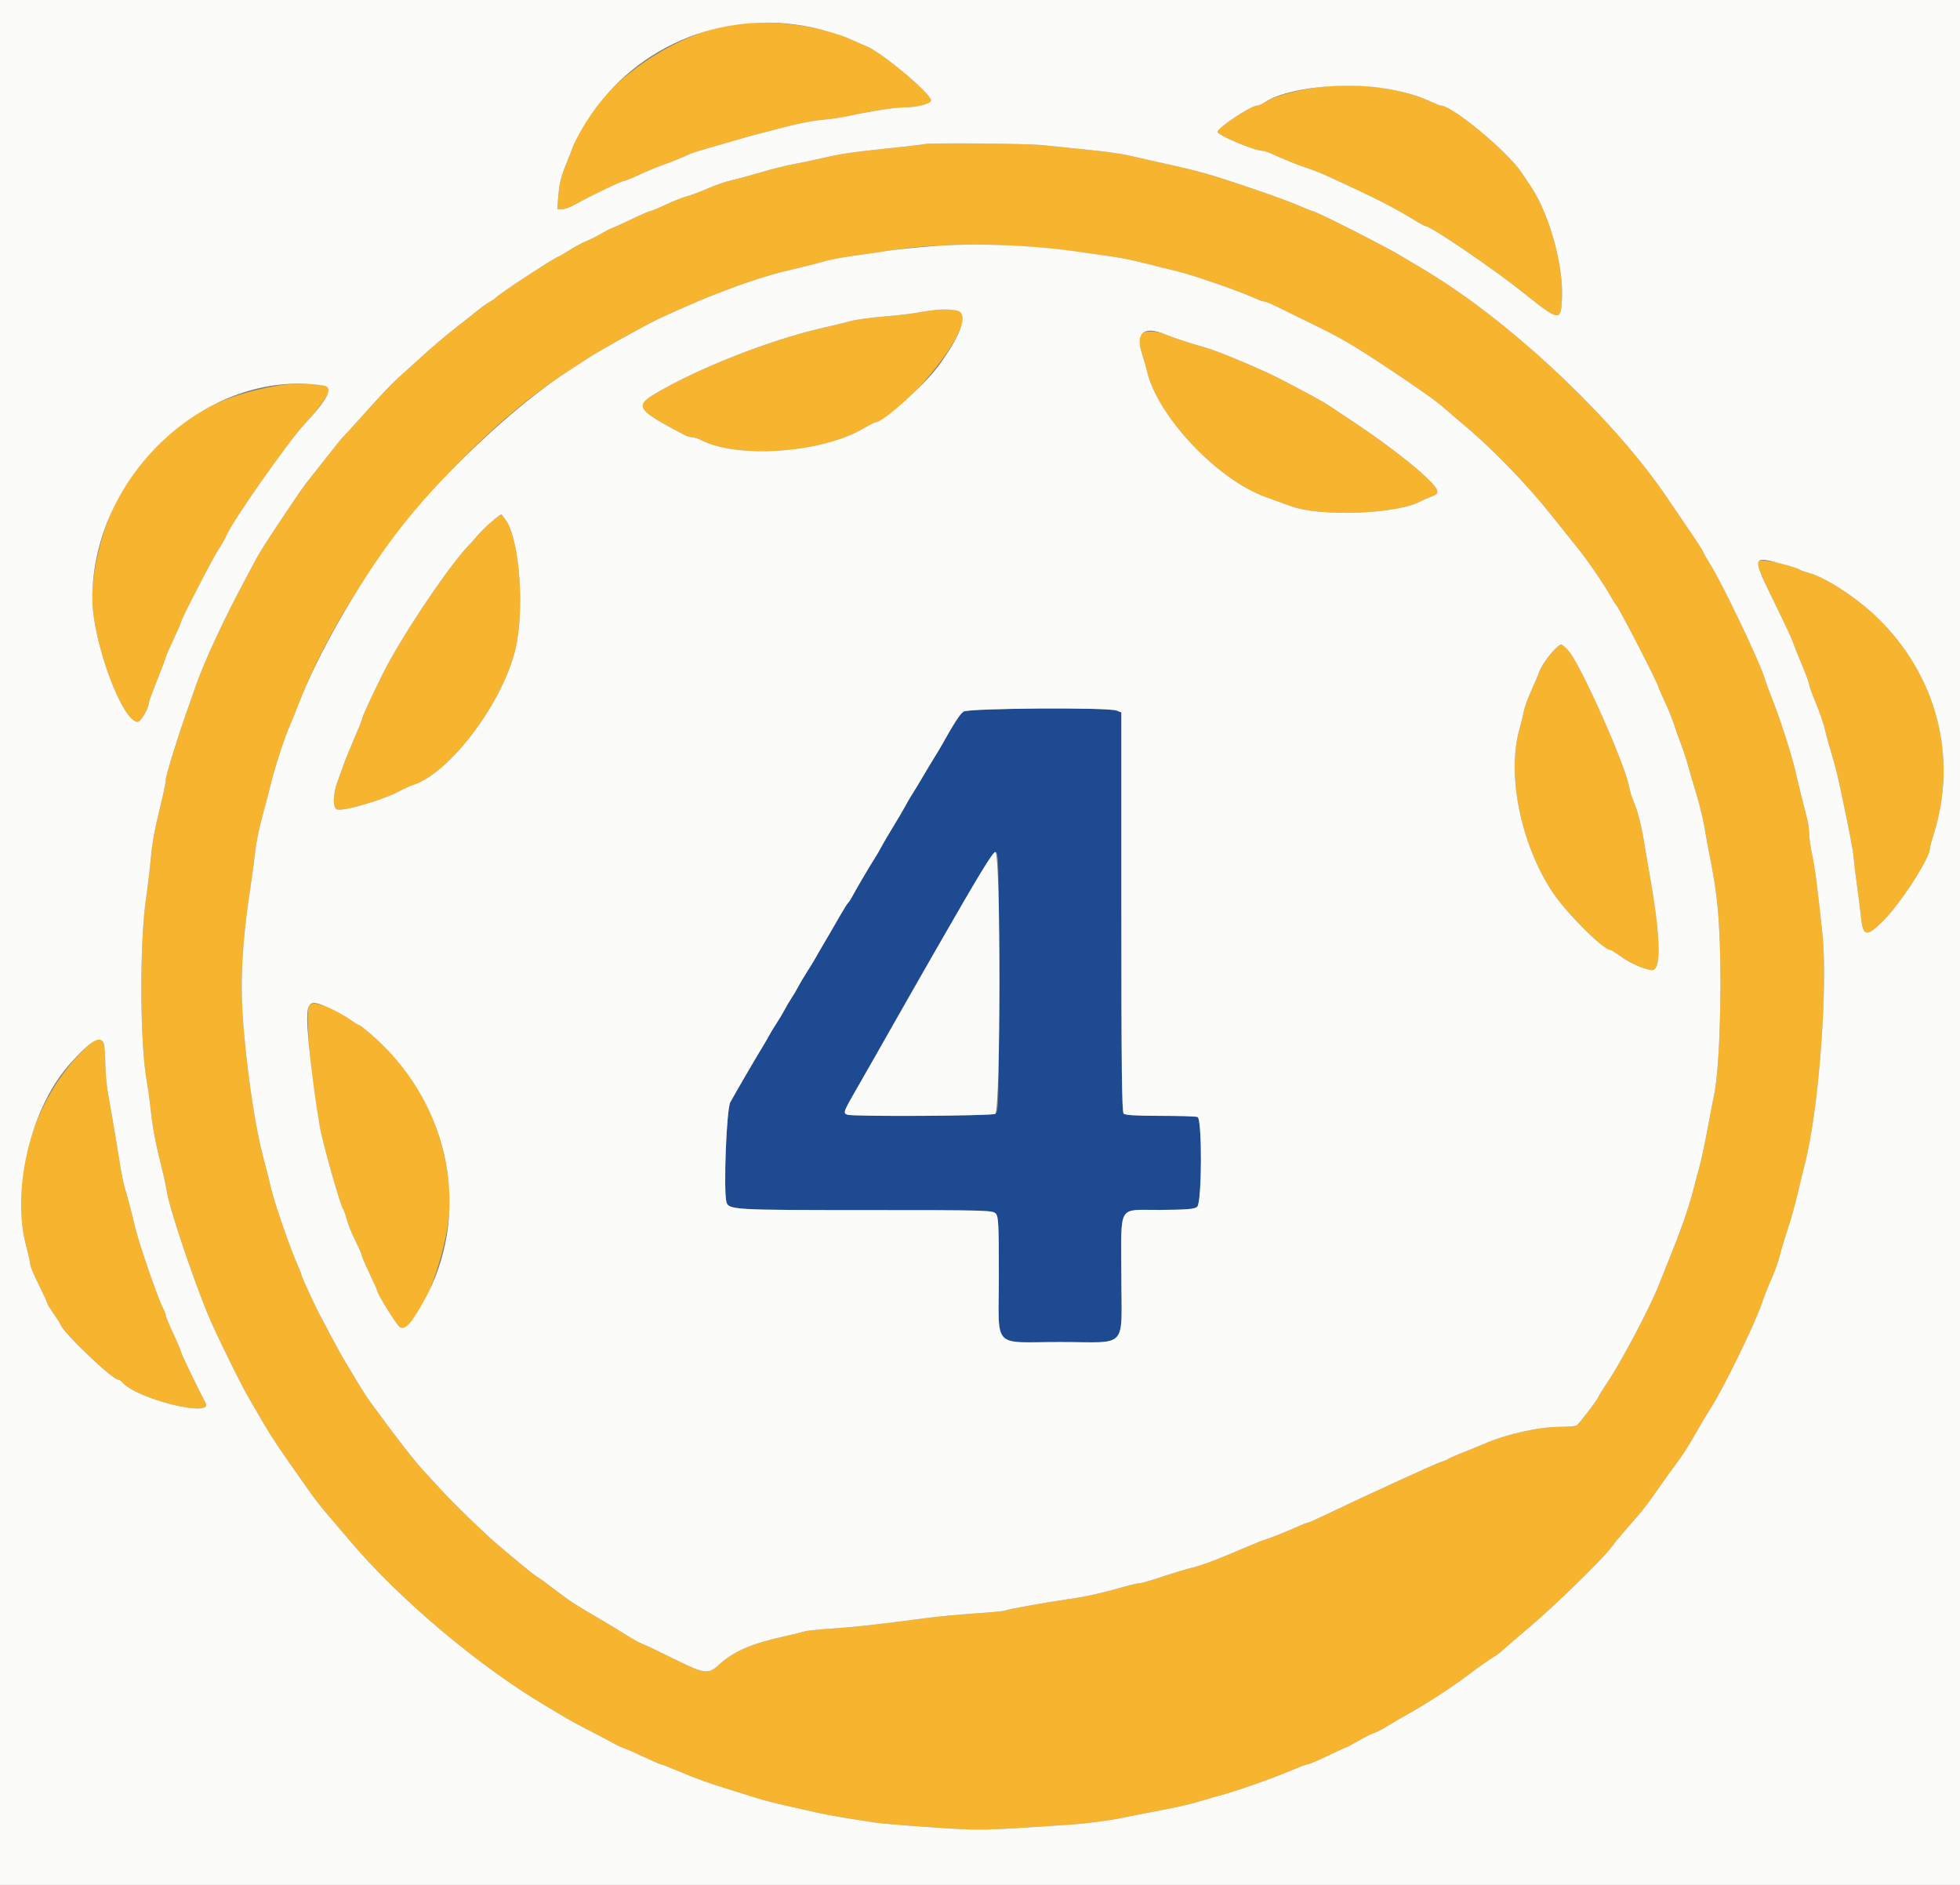
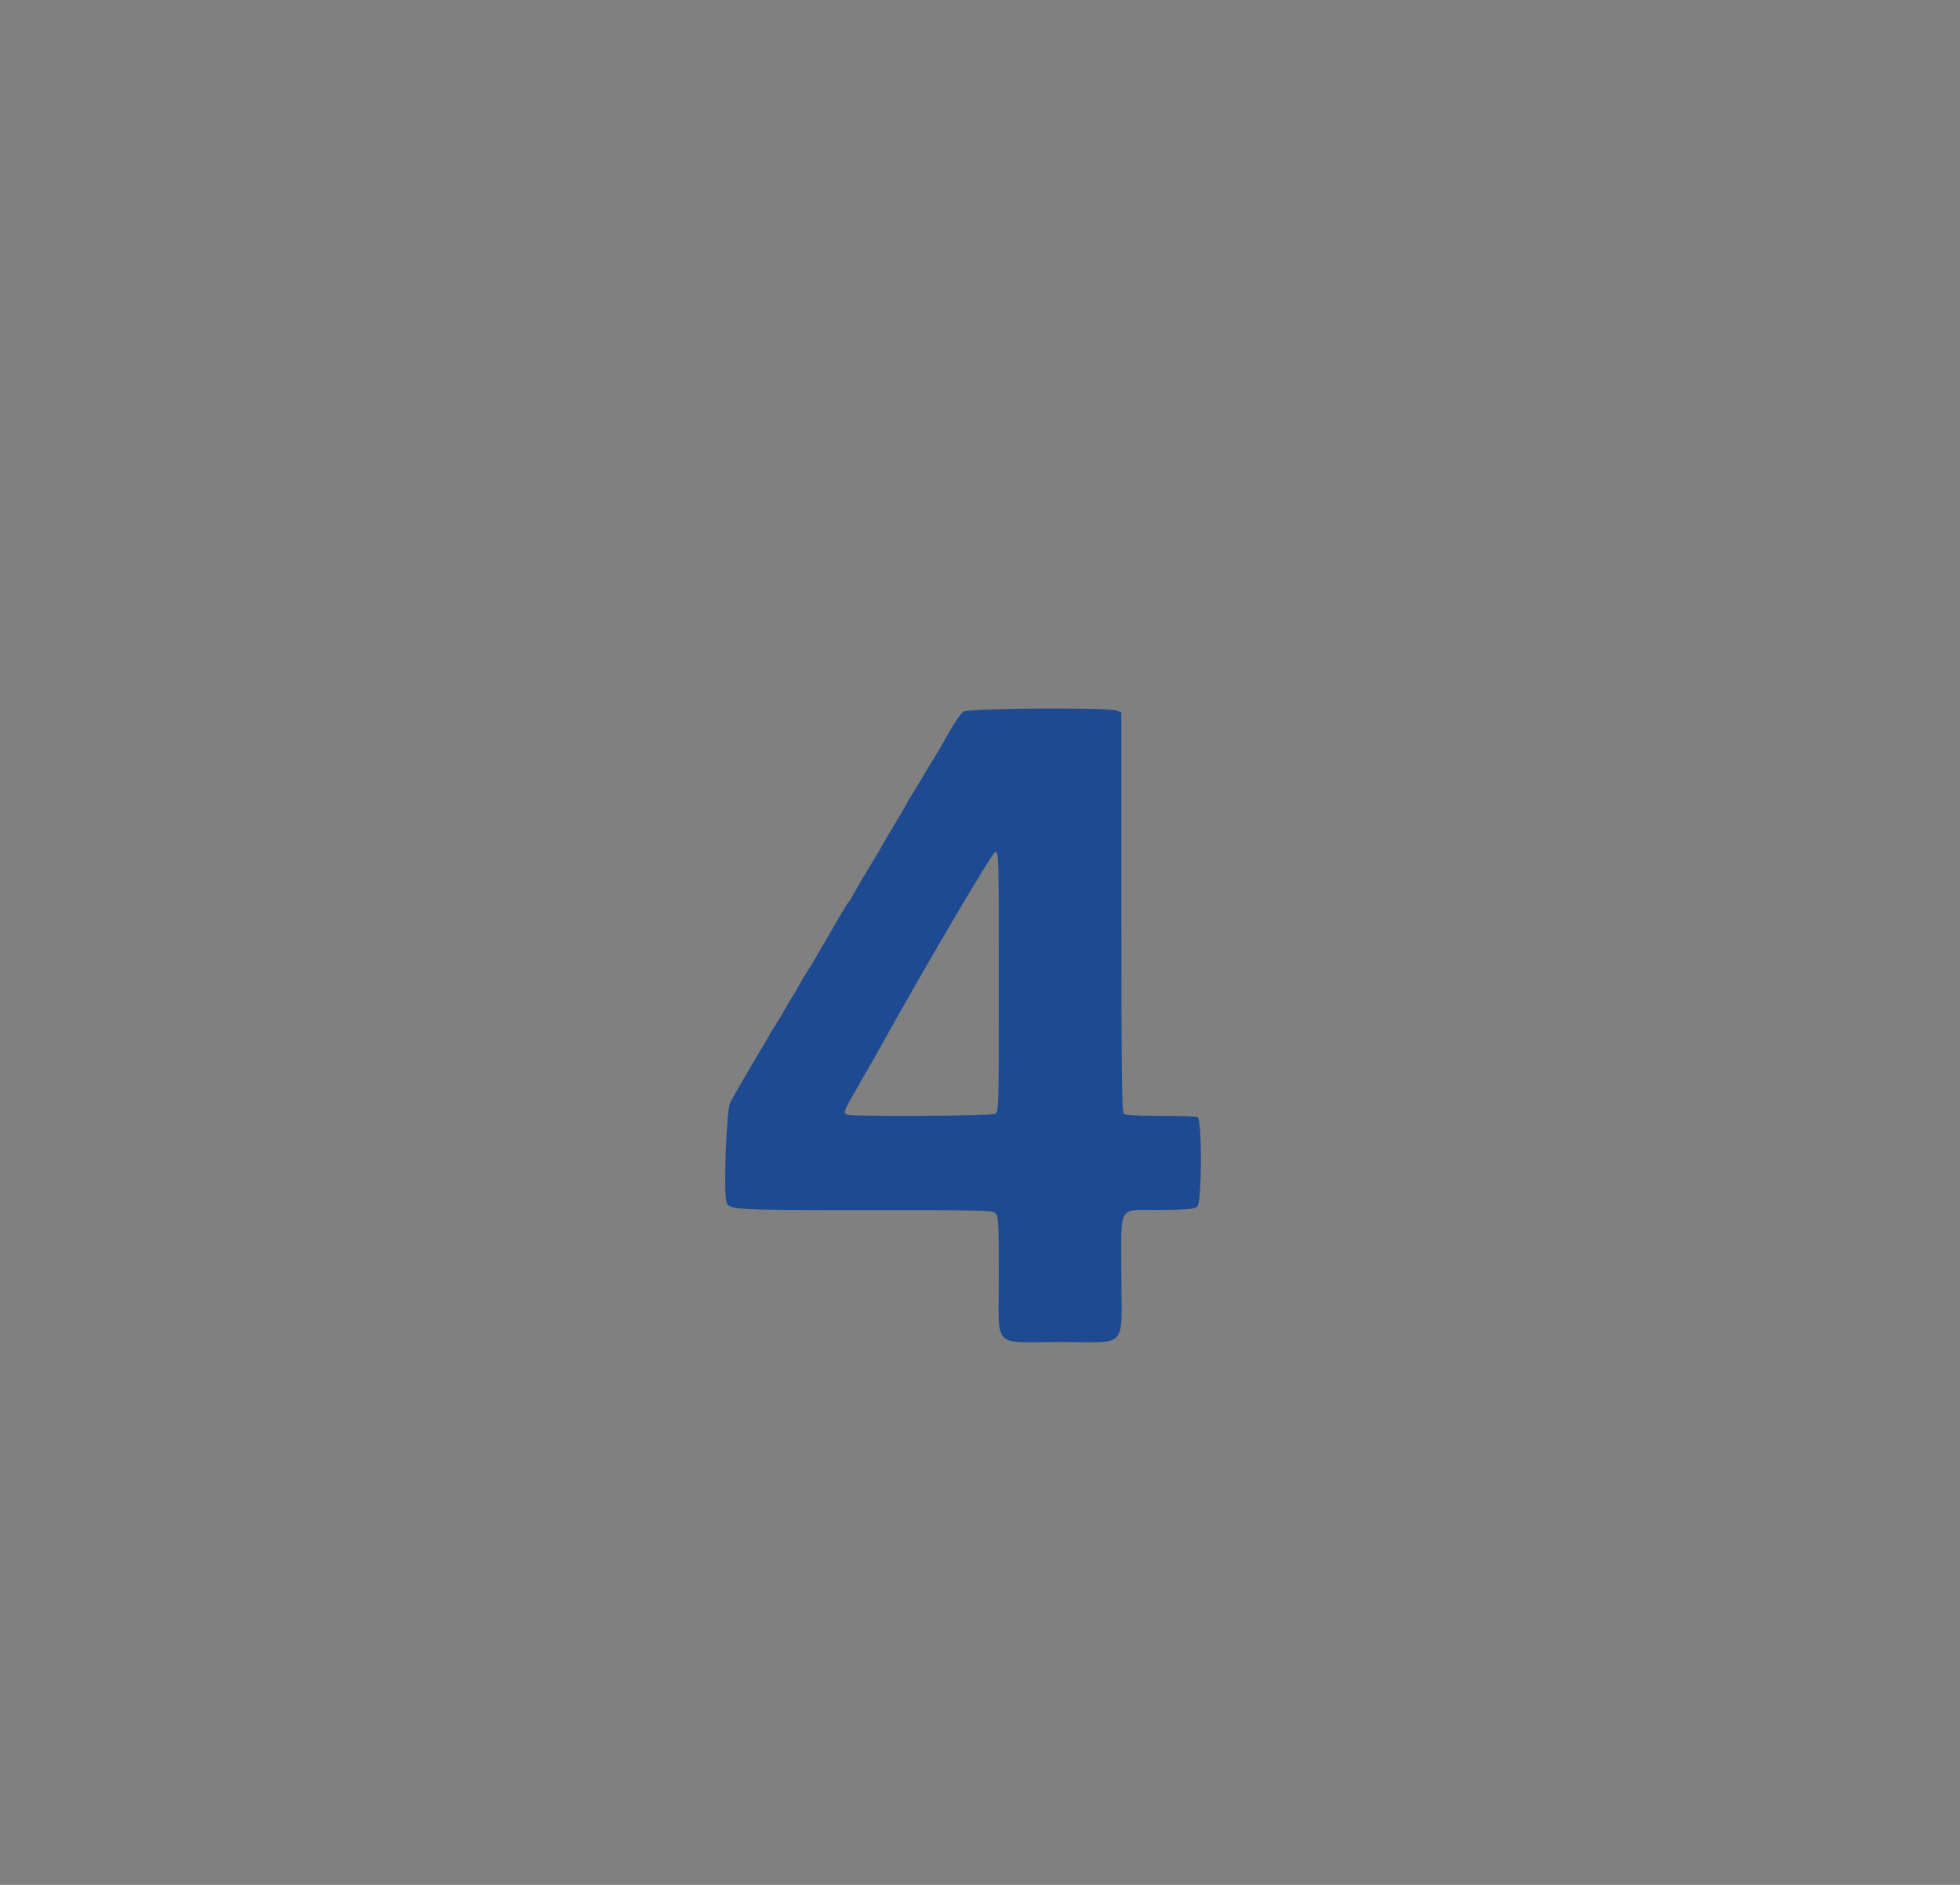
<svg xmlns="http://www.w3.org/2000/svg" id="svg" version="1.1" width="400" height="384.615" viewBox="0, 0, 400,384.615">
  <rect x="0" y="0" width="400" height="384.615" fill="#808080" stroke="none" />
  <g id="svgg">
-     <path id="path0" d="M150.577 4.874 C 136.731 6.591,120.430 18.727,116.914 29.935 C 116.737 30.500,116.052 32.255,115.393 33.836 C 114.561 35.829,114.123 37.626,113.963 39.701 L 113.732 42.692 114.734 42.692 C 115.285 42.692,116.565 42.208,117.579 41.617 C 119.989 40.211,126.837 36.923,127.356 36.923 C 127.578 36.923,128.913 36.384,130.322 35.726 C 131.732 35.067,133.750 34.219,134.808 33.840 C 136.933 33.080,139.394 32.089,140.577 31.517 C 141.000 31.312,142.212 30.903,143.269 30.608 C 144.327 30.312,146.923 29.558,149.038 28.932 C 151.154 28.306,153.663 27.599,154.615 27.360 C 155.567 27.122,158.250 26.427,160.577 25.816 C 162.904 25.205,166.106 24.596,167.692 24.463 C 169.279 24.330,171.702 23.978,173.077 23.682 C 177.747 22.675,182.561 21.923,184.341 21.923 C 187.110 21.923,190.000 21.192,190.000 20.491 C 190.000 19.070,179.630 10.418,176.665 9.365 C 176.278 9.227,174.750 8.558,173.269 7.877 C 167.768 5.347,157.605 4.002,150.577 4.874 M266.964 18.123 C 262.911 18.842,259.404 19.950,257.941 20.975 C 257.499 21.285,256.882 21.538,256.571 21.538 C 255.303 21.538,248.462 26.082,248.462 26.924 C 248.462 27.582,256.042 30.769,257.605 30.769 C 257.906 30.769,258.698 31.015,259.365 31.315 C 262.457 32.706,264.604 33.572,266.731 34.284 C 268.000 34.709,269.904 35.460,270.962 35.954 C 272.019 36.447,274.442 37.573,276.346 38.456 C 281.505 40.848,285.177 42.777,288.696 44.944 C 289.777 45.609,290.789 46.154,290.945 46.154 C 291.991 46.154,304.827 54.893,310.839 59.698 C 318.290 65.653,318.570 65.694,318.775 60.848 C 319.064 54.024,316.184 43.672,312.441 38.077 C 311.945 37.337,311.079 36.041,310.515 35.198 C 307.630 30.885,296.356 21.538,294.039 21.538 C 293.891 21.538,293.225 21.287,292.558 20.980 C 285.235 17.609,275.800 16.556,266.964 18.123 M188.654 29.412 C 188.442 29.478,185.500 29.823,182.115 30.178 C 173.847 31.045,171.574 31.380,167.500 32.331 C 165.596 32.775,163.000 33.318,161.731 33.536 C 160.462 33.755,157.692 34.450,155.577 35.081 C 153.462 35.713,150.674 36.468,149.382 36.760 C 148.090 37.052,145.880 37.808,144.471 38.440 C 143.062 39.072,141.177 39.781,140.281 40.016 C 139.386 40.251,137.392 41.035,135.851 41.760 C 134.309 42.484,132.884 43.077,132.684 43.077 C 132.484 43.077,130.698 43.856,128.715 44.808 C 126.732 45.760,125.006 46.538,124.879 46.538 C 124.753 46.538,123.820 47.023,122.805 47.615 C 121.791 48.207,120.356 48.931,119.615 49.223 C 118.875 49.516,117.357 50.329,116.243 51.031 C 115.128 51.733,114.158 52.308,114.088 52.308 C 113.537 52.308,101.647 60.092,101.154 60.775 C 101.048 60.922,100.510 61.284,99.959 61.579 C 99.407 61.874,98.282 62.672,97.459 63.353 C 96.635 64.034,94.514 65.715,92.746 67.089 C 90.977 68.463,87.948 71.038,86.015 72.811 C 84.082 74.585,81.835 76.614,81.022 77.320 C 80.209 78.027,77.443 80.952,74.875 83.821 C 72.308 86.691,70.091 89.125,69.949 89.231 C 69.807 89.337,68.474 90.981,66.986 92.885 C 65.498 94.788,63.822 96.905,63.263 97.589 C 62.103 99.005,61.580 99.757,56.775 106.923 C 54.861 109.779,52.837 112.981,52.279 114.038 C 51.720 115.096,50.523 117.346,49.619 119.038 C 45.556 126.638,41.644 135.093,40.009 139.808 C 39.642 140.865,38.818 143.202,38.178 145.000 C 36.283 150.322,33.846 158.213,33.846 159.027 C 33.846 159.443,33.514 161.173,33.107 162.872 C 31.386 170.068,31.108 171.545,30.753 175.385 C 30.547 177.606,30.133 181.067,29.833 183.077 C 28.445 192.362,28.542 213.353,30.007 220.962 C 30.210 222.019,30.553 224.529,30.768 226.538 C 31.160 230.201,31.816 233.626,33.091 238.654 C 33.466 240.135,33.877 242.074,34.004 242.964 C 34.460 246.162,38.893 259.507,42.283 267.885 C 43.765 271.548,49.304 282.857,50.949 285.577 C 51.588 286.635,52.372 287.969,52.690 288.542 C 54.344 291.520,56.217 294.454,58.898 298.269 C 60.533 300.596,62.532 303.441,63.339 304.590 C 64.147 305.740,65.500 307.482,66.346 308.462 C 67.192 309.442,69.561 312.222,71.610 314.641 C 81.518 326.335,97.716 339.980,111.184 347.978 C 112.879 348.984,114.907 350.193,115.690 350.664 C 116.474 351.134,118.500 352.224,120.192 353.085 C 121.885 353.946,124.018 355.068,124.933 355.578 C 125.847 356.088,126.972 356.624,127.433 356.770 C 127.893 356.916,129.687 357.703,131.419 358.518 C 133.151 359.333,134.688 360.000,134.835 360.000 C 134.981 360.000,136.679 360.663,138.608 361.473 C 142.378 363.056,144.229 363.719,149.038 365.212 C 150.731 365.737,153.154 366.496,154.423 366.898 C 155.692 367.300,158.375 367.994,160.385 368.441 C 162.394 368.888,165.194 369.519,166.606 369.843 C 168.960 370.384,172.645 371.016,178.654 371.911 C 179.923 372.100,185.244 372.542,190.478 372.893 C 200.368 373.557,200.139 373.562,218.724 372.305 C 221.724 372.102,226.397 371.481,229.109 370.925 C 231.820 370.369,235.769 369.595,237.885 369.205 C 240.000 368.814,242.942 368.129,244.423 367.681 C 245.904 367.233,247.808 366.686,248.654 366.464 C 252.136 365.551,259.754 362.883,263.729 361.183 C 265.251 360.532,266.694 360.000,266.936 360.000 C 267.178 360.000,268.999 359.221,270.982 358.269 C 272.965 357.317,274.672 356.538,274.773 356.538 C 274.875 356.538,275.963 355.954,277.191 355.240 C 278.419 354.526,279.846 353.812,280.364 353.652 C 280.881 353.493,282.179 352.823,283.248 352.164 C 284.317 351.505,285.667 350.705,286.248 350.387 C 290.442 348.085,295.979 344.534,299.477 341.900 C 301.749 340.190,304.051 338.554,304.593 338.266 C 305.134 337.978,306.010 337.341,306.538 336.849 C 307.067 336.358,309.663 334.123,312.308 331.882 C 317.395 327.572,327.116 318.085,328.804 315.783 C 329.356 315.030,330.327 313.822,330.962 313.099 C 334.923 308.584,335.729 307.605,337.115 305.624 C 339.280 302.532,341.302 299.712,342.803 297.692 C 343.511 296.740,344.921 294.490,345.938 292.692 C 346.954 290.894,348.346 288.558,349.031 287.500 C 351.678 283.410,358.148 270.171,359.557 265.962 C 359.982 264.692,360.861 262.468,361.512 261.019 C 362.162 259.570,362.935 257.407,363.229 256.211 C 363.523 255.016,364.281 252.481,364.912 250.577 C 365.544 248.673,366.437 245.471,366.897 243.462 C 367.357 241.452,367.985 238.856,368.294 237.692 C 371.117 227.044,373.078 201.598,371.924 190.577 C 370.995 181.694,370.374 176.900,369.832 174.423 C 369.509 172.942,369.237 171.038,369.228 170.192 C 369.220 169.346,369.034 167.962,368.816 167.115 C 367.947 163.744,366.851 159.304,366.347 157.115 C 365.623 153.970,363.255 146.586,361.846 143.077 C 361.209 141.490,360.387 139.240,360.020 138.077 C 358.924 134.604,351.409 118.924,349.052 115.192 C 348.384 114.135,347.737 113.000,347.613 112.671 C 347.490 112.342,346.391 110.611,345.171 108.825 C 343.951 107.038,341.686 103.707,340.138 101.422 C 329.991 86.446,310.816 68.005,294.231 57.274 C 291.939 55.792,291.357 55.438,285.577 52.011 C 282.132 49.969,268.487 43.077,267.889 43.077 C 267.758 43.077,266.924 42.756,266.037 42.363 C 263.756 41.355,260.872 40.280,255.769 38.538 C 246.990 35.540,244.827 34.932,236.346 33.076 C 234.231 32.612,231.462 31.986,230.192 31.684 C 228.923 31.382,225.288 30.881,222.115 30.571 C 218.942 30.261,214.788 29.835,212.885 29.626 C 209.803 29.286,189.625 29.108,188.654 29.412 M213.077 50.606 C 216.144 50.904,219.779 51.318,221.154 51.527 C 222.529 51.735,225.004 52.083,226.654 52.300 C 228.305 52.516,231.420 53.147,233.577 53.702 C 235.735 54.257,238.452 54.930,239.615 55.197 C 243.198 56.022,252.715 59.302,256.404 60.986 C 257.071 61.290,257.824 61.538,258.079 61.538 C 258.333 61.538,259.692 62.116,261.098 62.821 C 262.504 63.526,265.385 64.941,267.500 65.965 C 273.690 68.961,276.062 70.348,283.846 75.520 C 289.661 79.384,293.213 81.913,294.728 83.270 C 295.407 83.877,297.449 85.621,299.266 87.145 C 304.463 91.503,311.631 98.900,316.172 104.590 C 318.461 107.460,320.964 110.587,321.732 111.538 C 324.200 114.594,327.371 119.245,329.053 122.275 C 329.273 122.671,329.639 123.230,329.867 123.517 C 330.716 124.587,338.462 139.654,338.462 140.235 C 338.462 140.337,339.052 141.681,339.774 143.223 C 340.496 144.765,341.349 146.877,341.671 147.917 C 341.992 148.957,342.628 150.760,343.083 151.923 C 343.539 153.087,344.168 154.990,344.481 156.154 C 344.794 157.317,345.572 159.976,346.209 162.062 C 346.846 164.149,347.601 167.264,347.887 168.985 C 348.173 170.707,348.582 172.981,348.795 174.038 C 349.999 179.999,350.477 183.457,350.787 188.462 C 351.481 199.646,350.999 217.660,349.859 223.186 C 349.544 224.713,348.905 228.038,348.439 230.577 C 347.974 233.115,347.290 236.317,346.920 237.692 C 346.551 239.067,345.861 241.663,345.389 243.462 C 344.502 246.831,342.814 251.601,340.489 257.308 C 339.756 259.106,338.852 261.356,338.480 262.308 C 336.792 266.629,331.101 277.458,328.330 281.623 C 327.133 283.422,326.154 284.995,326.154 285.119 C 326.154 285.449,322.281 290.528,321.776 290.859 C 321.540 291.015,320.052 291.145,318.470 291.148 C 314.016 291.157,307.541 292.599,302.885 294.618 C 302.038 294.985,300.135 295.760,298.654 296.340 C 297.173 296.920,295.788 297.527,295.577 297.689 C 295.365 297.850,294.760 298.105,294.231 298.255 C 293.165 298.556,279.354 304.876,270.341 309.185 C 268.519 310.056,266.901 310.769,266.745 310.769 C 266.590 310.769,265.917 311.014,265.250 311.313 C 262.550 312.523,259.368 313.811,258.462 314.061 C 257.933 314.206,256.202 314.886,254.615 315.571 C 248.732 318.111,245.520 319.337,243.394 319.855 C 242.194 320.147,239.402 320.992,237.192 321.732 C 234.981 322.472,232.874 323.077,232.511 323.077 C 232.148 323.077,230.698 323.407,229.290 323.810 C 224.715 325.121,221.416 325.848,217.692 326.365 C 213.449 326.955,205.385 328.416,204.976 328.669 C 204.822 328.764,202.125 329.014,198.983 329.225 C 195.840 329.435,191.365 329.861,189.038 330.170 C 179.142 331.485,174.896 331.959,169.986 332.296 C 167.123 332.492,164.504 332.759,164.168 332.888 C 163.831 333.018,162.106 333.445,160.335 333.839 C 153.160 335.434,149.817 336.892,146.533 339.858 C 144.520 341.677,143.685 341.550,137.501 338.482 C 134.539 337.013,131.622 335.626,131.019 335.400 C 130.416 335.174,129.031 334.412,127.942 333.706 C 126.853 333.000,123.971 331.258,121.538 329.835 C 116.910 327.128,116.247 326.687,112.495 323.813 C 111.229 322.843,109.905 321.891,109.554 321.698 C 108.952 321.366,105.893 318.866,101.406 315.040 C 98.586 312.635,92.512 306.735,89.858 303.823 C 88.616 302.461,86.960 300.654,86.177 299.808 C 84.357 297.838,80.475 292.813,75.631 286.154 C 74.939 285.202,73.812 283.471,73.127 282.308 C 72.442 281.144,71.350 279.327,70.702 278.269 C 69.689 276.618,68.597 274.616,65.245 268.269 C 64.236 266.358,61.538 260.480,61.538 260.192 C 61.538 260.045,61.290 259.379,60.986 258.712 C 59.293 255.001,55.952 245.326,55.190 241.923 C 54.929 240.760,54.267 238.145,53.719 236.113 C 52.228 230.582,50.668 220.497,49.798 210.769 C 48.891 200.625,49.259 193.189,51.348 179.423 C 51.637 177.519,51.992 174.793,52.136 173.364 C 52.280 171.935,52.907 168.906,53.529 166.633 C 54.151 164.360,54.976 161.202,55.362 159.615 C 56.147 156.391,58.175 150.233,59.225 147.885 C 59.603 147.038,60.377 145.135,60.944 143.654 C 70.643 118.338,93.632 89.999,116.154 75.595 C 117.740 74.581,119.471 73.455,120.000 73.093 C 121.795 71.865,131.106 66.670,134.231 65.153 C 136.186 64.204,142.939 61.234,144.615 60.587 C 145.567 60.219,147.125 59.615,148.077 59.244 C 151.909 57.751,157.274 56.016,160.000 55.386 C 163.369 54.609,165.974 53.954,168.654 53.212 C 169.712 52.920,172.394 52.434,174.615 52.134 C 176.837 51.834,179.779 51.400,181.154 51.169 C 189.680 49.742,201.959 49.525,213.077 50.606 M190.192 63.329 C 189.558 63.405,188.087 63.637,186.923 63.847 C 185.760 64.056,182.731 64.397,180.192 64.604 C 177.654 64.811,174.712 65.218,173.654 65.507 C 172.596 65.797,170.000 66.428,167.885 66.908 C 157.193 69.336,142.275 75.201,133.654 80.364 C 129.449 82.882,130.026 83.690,139.615 88.722 C 140.144 88.999,140.888 89.227,141.269 89.228 C 141.650 89.230,142.438 89.477,143.021 89.779 C 150.511 93.652,167.665 92.444,176.200 87.443 C 177.409 86.734,178.558 86.154,178.752 86.154 C 181.486 86.154,191.328 75.851,194.950 69.198 C 197.922 63.739,196.940 62.528,190.192 63.329 M232.470 68.636 C 232.336 69.170,232.569 70.632,233.006 72.002 C 233.431 73.333,233.889 74.921,234.024 75.529 C 236.095 84.851,248.509 98.020,258.499 101.492 C 259.642 101.889,261.875 102.698,263.462 103.289 C 269.424 105.510,285.232 104.906,289.975 102.276 C 290.306 102.093,291.239 101.682,292.048 101.364 C 293.261 100.886,293.475 100.647,293.268 99.995 C 292.696 98.194,284.546 91.563,275.962 85.913 C 273.846 84.521,271.670 83.071,271.125 82.691 C 270.286 82.105,267.716 80.701,261.731 77.556 C 257.979 75.585,248.840 71.716,246.154 70.962 C 242.981 70.072,239.439 68.916,237.993 68.301 C 235.642 67.300,232.762 67.475,232.470 68.636 M56.923 78.647 C 44.081 80.865,36.422 85.297,28.066 95.346 C 22.828 101.645,18.846 113.210,18.846 122.123 C 18.846 130.773,24.916 147.308,28.091 147.308 C 28.746 147.308,30.385 144.498,30.385 143.374 C 30.385 143.169,31.163 141.054,32.115 138.674 C 33.067 136.295,33.846 134.225,33.846 134.074 C 33.846 133.923,34.538 132.328,35.385 130.531 C 36.231 128.733,36.923 127.135,36.923 126.981 C 36.923 126.462,43.533 113.676,44.697 111.943 C 45.329 111.002,46.001 109.826,46.189 109.331 C 47.197 106.680,58.701 90.260,62.158 86.538 C 64.943 83.540,67.308 80.204,67.308 79.273 C 67.308 78.398,60.682 77.998,56.923 78.647 M100.551 106.254 C 99.691 106.939,98.393 108.192,97.667 109.038 C 96.941 109.885,96.257 110.663,96.147 110.769 C 92.723 114.058,84.559 125.869,79.530 134.808 C 77.901 137.703,73.843 146.266,73.852 146.789 C 73.855 146.968,73.177 148.673,72.346 150.577 C 71.515 152.481,70.494 154.990,70.078 156.154 C 69.663 157.317,69.102 158.875,68.832 159.615 C 67.922 162.111,67.894 164.890,68.777 165.170 C 70.124 165.598,78.202 163.232,81.564 161.425 C 82.530 160.906,83.742 160.350,84.256 160.189 C 91.677 157.870,102.460 143.655,105.154 132.640 C 107.078 124.772,106.111 110.584,103.362 106.340 C 102.316 104.725,102.464 104.729,100.551 106.254 M358.753 114.452 C 358.348 114.857,359.129 116.796,362.408 123.523 C 364.196 127.191,365.790 130.625,365.951 131.154 C 366.112 131.683,366.916 133.708,367.737 135.653 C 368.559 137.599,369.231 139.423,369.231 139.706 C 369.231 139.990,369.842 141.686,370.589 143.476 C 371.336 145.266,372.187 147.769,372.481 149.038 C 372.775 150.308,373.393 152.558,373.856 154.038 C 374.318 155.519,375.009 158.202,375.391 160.000 C 377.497 169.917,378.110 173.089,378.291 175.000 C 378.400 176.163,378.739 178.933,379.042 181.154 C 379.346 183.375,379.693 186.146,379.814 187.311 C 380.204 191.093,380.965 191.219,384.195 188.040 C 387.774 184.516,393.843 175.169,393.845 173.175 C 393.846 172.911,394.166 171.699,394.557 170.482 C 399.659 154.609,395.300 137.770,383.027 125.934 C 378.849 121.906,372.565 117.817,369.143 116.903 C 368.239 116.661,367.327 116.322,367.115 116.149 C 366.132 115.345,359.255 113.950,358.753 114.452 M317.144 132.596 C 315.823 134.085,314.356 136.308,314.042 137.297 C 313.895 137.758,313.196 139.407,312.488 140.962 C 311.779 142.517,311.086 144.451,310.947 145.260 C 310.807 146.069,310.441 147.596,310.132 148.654 C 307.453 157.825,310.294 172.090,316.759 181.934 C 319.556 186.194,327.204 193.846,328.663 193.846 C 328.819 193.846,329.792 194.454,330.826 195.197 C 332.689 196.535,335.031 197.588,336.964 197.957 C 339.143 198.373,338.991 191.391,336.522 177.692 C 336.312 176.529,335.875 173.938,335.550 171.934 C 334.948 168.219,334.204 165.379,333.266 163.212 C 332.978 162.546,332.621 161.334,332.474 160.520 C 331.666 156.045,322.897 136.282,320.256 132.981 C 318.879 131.260,318.385 131.199,317.144 132.596 M63.154 205.077 C 62.119 206.112,63.706 223.268,65.595 231.460 C 66.718 236.335,69.549 246.101,70.021 246.731 C 70.180 246.942,70.516 247.894,70.769 248.846 C 71.021 249.798,71.817 251.755,72.537 253.194 C 73.257 254.634,73.846 255.992,73.846 256.213 C 73.846 256.434,74.538 258.051,75.385 259.808 C 76.231 261.564,76.923 263.106,76.923 263.234 C 76.923 263.924,80.986 270.474,81.626 270.816 C 85.289 272.776,92.505 253.214,91.769 243.320 C 90.820 230.578,85.751 220.072,76.564 211.804 C 74.991 210.389,73.562 209.231,73.387 209.231 C 73.213 209.231,72.336 208.696,71.439 208.042 C 68.052 205.575,64.078 204.153,63.154 205.077 M17.308 213.974 C 6.742 224.320,1.786 240.905,5.310 254.124 C 5.774 255.864,6.157 257.595,6.161 257.971 C 6.165 258.346,6.943 260.212,7.889 262.115 C 8.836 264.019,9.611 265.709,9.613 265.869 C 9.614 266.030,10.193 266.983,10.898 267.987 C 11.604 268.990,12.253 270.026,12.340 270.288 C 12.904 271.969,22.952 281.538,24.154 281.538 C 24.356 281.538,24.708 281.764,24.937 282.039 C 27.774 285.457,43.661 289.402,41.960 286.266 C 40.593 283.743,36.923 276.129,36.923 275.814 C 36.923 275.603,36.231 273.959,35.385 272.162 C 34.538 270.364,33.846 268.701,33.846 268.466 C 33.846 268.231,33.559 267.485,33.208 266.808 C 32.218 264.899,28.450 253.987,27.669 250.769 C 26.721 246.860,25.840 243.507,25.394 242.115 C 25.191 241.481,24.766 239.317,24.450 237.308 C 23.938 234.053,23.191 229.638,21.946 222.500 C 21.724 221.231,21.525 218.808,21.502 217.115 C 21.426 211.318,20.630 210.721,17.308 213.974 " stroke="none" fill="#f7b42f" fill-rule="evenodd" />
    <path id="path1" d="M196.635 145.206 C 195.896 145.724,194.673 147.611,192.202 152.044 C 191.827 152.718,191.186 153.788,190.779 154.423 C 190.372 155.058,189.329 156.788,188.462 158.269 C 187.594 159.750,186.547 161.481,186.134 162.115 C 185.721 162.750,185.116 163.788,184.789 164.423 C 184.463 165.058,183.346 166.962,182.308 168.654 C 181.269 170.346,180.153 172.250,179.826 172.885 C 179.500 173.519,178.895 174.558,178.482 175.192 C 177.572 176.591,174.631 181.592,173.883 183.013 C 173.586 183.577,173.225 184.125,173.081 184.231 C 172.936 184.337,172.141 185.608,171.313 187.057 C 170.485 188.506,169.434 190.323,168.978 191.095 C 167.401 193.767,167.016 194.428,166.370 195.577 C 166.013 196.212,165.219 197.510,164.606 198.462 C 163.992 199.413,163.225 200.712,162.900 201.346 C 162.575 201.981,161.962 203.019,161.538 203.654 C 161.115 204.288,160.502 205.327,160.177 205.962 C 159.852 206.596,159.077 207.894,158.455 208.846 C 157.832 209.798,157.150 210.923,156.937 211.346 C 156.725 211.769,156.159 212.748,155.680 213.520 C 154.519 215.391,150.007 223.140,149.038 224.927 C 148.270 226.344,147.629 242.780,148.247 245.239 C 148.655 246.867,149.611 246.923,176.729 246.923 C 201.278 246.923,202.605 246.958,203.210 247.626 C 203.773 248.249,203.846 249.703,203.846 260.319 C 203.846 275.599,202.227 273.846,216.346 273.846 C 230.468 273.846,228.846 275.608,228.846 260.266 C 228.846 245.405,227.931 246.958,236.731 246.888 C 242.358 246.844,243.780 246.723,244.327 246.242 C 245.301 245.385,245.362 228.298,244.392 227.926 C 244.057 227.797,240.630 227.692,236.776 227.692 C 231.839 227.692,229.633 227.556,229.308 227.231 C 228.955 226.878,228.846 217.212,228.846 186.067 L 228.846 145.366 227.860 144.990 C 226.066 144.309,197.636 144.505,196.635 145.206 M203.846 200.371 C 203.846 226.202,203.827 226.906,203.102 227.294 C 202.301 227.723,174.007 227.877,172.916 227.459 C 172.010 227.111,172.076 226.936,175.096 221.700 C 176.630 219.042,178.237 216.230,178.668 215.452 C 188.500 197.706,202.528 173.846,203.129 173.846 C 203.822 173.846,203.846 174.745,203.846 200.371 " stroke="none" fill="#1d4a90" fill-rule="evenodd" />
-     <path id="path2" d="M0.000 192.308 L 0.000 384.615 200.000 384.615 L 400.000 384.615 400.000 192.308 L 400.000 0.000 200.000 0.000 L 0.000 0.000 0.000 192.308 M165.862 5.627 C 168.455 6.183,171.788 7.196,173.269 7.877 C 174.750 8.558,176.278 9.227,176.665 9.365 C 179.630 10.418,190.000 19.070,190.000 20.491 C 190.000 21.192,187.110 21.923,184.341 21.923 C 182.561 21.923,177.747 22.675,173.077 23.682 C 171.702 23.978,169.279 24.330,167.692 24.463 C 166.106 24.596,162.904 25.205,160.577 25.816 C 158.250 26.427,155.567 27.122,154.615 27.360 C 153.663 27.599,151.154 28.306,149.038 28.932 C 146.923 29.558,144.327 30.312,143.269 30.608 C 142.212 30.903,141.000 31.312,140.577 31.517 C 139.394 32.089,136.933 33.080,134.808 33.840 C 133.750 34.219,131.732 35.067,130.322 35.726 C 128.913 36.384,127.578 36.923,127.356 36.923 C 126.837 36.923,119.989 40.211,117.579 41.617 C 116.565 42.208,115.285 42.692,114.734 42.692 L 113.732 42.692 113.963 39.701 C 114.123 37.626,114.561 35.829,115.393 33.836 C 116.052 32.255,116.737 30.500,116.914 29.935 C 117.091 29.371,117.980 27.640,118.890 26.089 C 128.462 9.772,147.179 1.618,165.862 5.627 M282.692 18.060 C 286.754 18.739,289.371 19.513,292.558 20.980 C 293.225 21.287,293.891 21.538,294.039 21.538 C 296.356 21.538,307.630 30.885,310.515 35.198 C 311.079 36.041,311.945 37.337,312.441 38.077 C 316.184 43.672,319.064 54.024,318.775 60.848 C 318.570 65.694,318.290 65.653,310.839 59.698 C 304.827 54.893,291.991 46.154,290.945 46.154 C 290.789 46.154,289.777 45.609,288.696 44.944 C 285.177 42.777,281.505 40.848,276.346 38.456 C 274.442 37.573,272.019 36.447,270.962 35.954 C 269.904 35.460,268.000 34.709,266.731 34.284 C 264.604 33.572,262.457 32.706,259.365 31.315 C 258.698 31.015,257.906 30.769,257.605 30.769 C 256.042 30.769,248.462 27.582,248.462 26.924 C 248.462 26.082,255.303 21.538,256.571 21.538 C 256.882 21.538,257.499 21.285,257.941 20.975 C 262.188 18.001,274.003 16.609,282.692 18.060 M212.885 29.626 C 214.788 29.835,218.942 30.261,222.115 30.571 C 225.288 30.881,228.923 31.382,230.192 31.684 C 231.462 31.986,234.231 32.612,236.346 33.076 C 244.827 34.932,246.990 35.540,255.769 38.538 C 260.872 40.280,263.756 41.355,266.037 42.363 C 266.924 42.756,267.758 43.077,267.889 43.077 C 268.487 43.077,282.132 49.969,285.577 52.011 C 291.357 55.438,291.939 55.792,294.231 57.274 C 310.816 68.005,329.991 86.446,340.138 101.422 C 341.686 103.707,343.951 107.038,345.171 108.825 C 346.391 110.611,347.490 112.342,347.613 112.671 C 347.737 113.000,348.384 114.135,349.052 115.192 C 351.409 118.924,358.924 134.604,360.020 138.077 C 360.387 139.240,361.209 141.490,361.846 143.077 C 363.255 146.586,365.623 153.970,366.347 157.115 C 366.851 159.304,367.947 163.744,368.816 167.115 C 369.034 167.962,369.220 169.346,369.228 170.192 C 369.237 171.038,369.509 172.942,369.832 174.423 C 370.374 176.900,370.995 181.694,371.924 190.577 C 373.078 201.598,371.117 227.044,368.294 237.692 C 367.985 238.856,367.357 241.452,366.897 243.462 C 366.437 245.471,365.544 248.673,364.912 250.577 C 364.281 252.481,363.523 255.016,363.229 256.211 C 362.935 257.407,362.162 259.570,361.512 261.019 C 360.861 262.468,359.982 264.692,359.557 265.962 C 358.148 270.171,351.678 283.410,349.031 287.500 C 348.346 288.558,346.954 290.894,345.938 292.692 C 344.921 294.490,343.511 296.740,342.803 297.692 C 341.302 299.712,339.280 302.532,337.115 305.624 C 335.729 307.605,334.923 308.584,330.962 313.099 C 330.327 313.822,329.356 315.030,328.804 315.783 C 327.116 318.085,317.395 327.572,312.308 331.882 C 309.663 334.123,307.067 336.358,306.538 336.849 C 306.010 337.341,305.134 337.978,304.593 338.266 C 304.051 338.554,301.749 340.190,299.477 341.900 C 295.979 344.534,290.442 348.085,286.248 350.387 C 285.667 350.705,284.317 351.505,283.248 352.164 C 282.179 352.823,280.881 353.493,280.364 353.652 C 279.846 353.812,278.419 354.526,277.191 355.240 C 275.963 355.954,274.875 356.538,274.773 356.538 C 274.672 356.538,272.965 357.317,270.982 358.269 C 268.999 359.221,267.178 360.000,266.936 360.000 C 266.694 360.000,265.251 360.532,263.729 361.183 C 259.754 362.883,252.136 365.551,248.654 366.464 C 247.808 366.686,245.904 367.233,244.423 367.681 C 242.942 368.129,240.000 368.814,237.885 369.205 C 235.769 369.595,231.820 370.369,229.109 370.925 C 226.397 371.481,221.724 372.102,218.724 372.305 C 200.139 373.562,200.368 373.557,190.478 372.893 C 185.244 372.542,179.923 372.100,178.654 371.911 C 172.645 371.016,168.960 370.384,166.606 369.843 C 165.194 369.519,162.394 368.888,160.385 368.441 C 158.375 367.994,155.692 367.300,154.423 366.898 C 153.154 366.496,150.731 365.737,149.038 365.212 C 144.229 363.719,142.378 363.056,138.608 361.473 C 136.679 360.663,134.981 360.000,134.835 360.000 C 134.688 360.000,133.151 359.333,131.419 358.518 C 129.687 357.703,127.893 356.916,127.433 356.770 C 126.972 356.624,125.847 356.088,124.933 355.578 C 124.018 355.068,121.885 353.946,120.192 353.085 C 118.500 352.224,116.474 351.134,115.690 350.664 C 114.907 350.193,112.879 348.984,111.184 347.978 C 97.716 339.980,81.518 326.335,71.610 314.641 C 69.561 312.222,67.192 309.442,66.346 308.462 C 65.500 307.482,64.147 305.740,63.339 304.590 C 62.532 303.441,60.533 300.596,58.898 298.269 C 56.217 294.454,54.344 291.520,52.690 288.542 C 52.372 287.969,51.588 286.635,50.949 285.577 C 49.304 282.857,43.765 271.548,42.283 267.885 C 38.893 259.507,34.460 246.162,34.004 242.964 C 33.877 242.074,33.466 240.135,33.091 238.654 C 31.816 233.626,31.160 230.201,30.768 226.538 C 30.553 224.529,30.210 222.019,30.007 220.962 C 28.542 213.353,28.445 192.362,29.833 183.077 C 30.133 181.067,30.547 177.606,30.753 175.385 C 31.108 171.545,31.386 170.068,33.107 162.872 C 33.514 161.173,33.846 159.443,33.846 159.027 C 33.846 158.213,36.283 150.322,38.178 145.000 C 38.818 143.202,39.642 140.865,40.009 139.808 C 41.644 135.093,45.556 126.638,49.619 119.038 C 50.523 117.346,51.720 115.096,52.279 114.038 C 52.837 112.981,54.861 109.779,56.775 106.923 C 61.580 99.757,62.103 99.005,63.263 97.589 C 63.822 96.905,65.498 94.788,66.986 92.885 C 68.474 90.981,69.807 89.337,69.949 89.231 C 70.091 89.125,72.308 86.691,74.875 83.821 C 77.443 80.952,80.209 78.027,81.022 77.320 C 81.835 76.614,84.082 74.585,86.015 72.811 C 87.948 71.038,90.977 68.463,92.746 67.089 C 94.514 65.715,96.635 64.034,97.459 63.353 C 98.282 62.672,99.407 61.874,99.959 61.579 C 100.510 61.284,101.048 60.922,101.154 60.775 C 101.647 60.092,113.537 52.308,114.088 52.308 C 114.158 52.308,115.128 51.733,116.243 51.031 C 117.357 50.329,118.875 49.516,119.615 49.223 C 120.356 48.931,121.791 48.207,122.805 47.615 C 123.820 47.023,124.753 46.538,124.879 46.538 C 125.006 46.538,126.732 45.760,128.715 44.808 C 130.698 43.856,132.484 43.077,132.684 43.077 C 132.884 43.077,134.309 42.484,135.851 41.760 C 137.392 41.035,139.386 40.251,140.281 40.016 C 141.177 39.781,143.062 39.072,144.471 38.440 C 145.880 37.808,148.090 37.052,149.382 36.760 C 150.674 36.468,153.462 35.713,155.577 35.081 C 157.692 34.450,160.462 33.755,161.731 33.536 C 163.000 33.318,165.596 32.775,167.500 32.331 C 171.574 31.380,173.847 31.045,182.115 30.178 C 185.500 29.823,188.442 29.478,188.654 29.412 C 189.625 29.108,209.803 29.286,212.885 29.626 M190.385 50.225 C 186.683 50.514,182.529 50.939,181.154 51.169 C 179.779 51.400,176.837 51.834,174.615 52.134 C 172.394 52.434,169.712 52.920,168.654 53.212 C 165.974 53.954,163.369 54.609,160.000 55.386 C 157.274 56.016,151.909 57.751,148.077 59.244 C 147.125 59.615,145.567 60.219,144.615 60.587 C 142.939 61.234,136.186 64.204,134.231 65.153 C 131.106 66.670,121.795 71.865,120.000 73.093 C 119.471 73.455,117.740 74.581,116.154 75.595 C 105.000 82.729,89.633 97.237,80.732 109.038 C 72.825 119.523,64.833 133.503,60.944 143.654 C 60.377 145.135,59.603 147.038,59.225 147.885 C 58.175 150.233,56.147 156.391,55.362 159.615 C 54.976 161.202,54.151 164.360,53.529 166.633 C 52.907 168.906,52.280 171.935,52.136 173.364 C 51.992 174.793,51.637 177.519,51.348 179.423 C 49.259 193.189,48.891 200.625,49.798 210.769 C 50.668 220.497,52.228 230.582,53.719 236.113 C 54.267 238.145,54.929 240.760,55.190 241.923 C 55.952 245.326,59.293 255.001,60.986 258.712 C 61.290 259.379,61.538 260.045,61.538 260.192 C 61.538 260.480,64.236 266.358,65.245 268.269 C 68.597 274.616,69.689 276.618,70.702 278.269 C 71.350 279.327,72.442 281.144,73.127 282.308 C 73.812 283.471,74.939 285.202,75.631 286.154 C 80.475 292.813,84.357 297.838,86.177 299.808 C 86.960 300.654,88.616 302.461,89.858 303.823 C 92.512 306.735,98.586 312.635,101.406 315.040 C 105.893 318.866,108.952 321.366,109.554 321.698 C 109.905 321.891,111.229 322.843,112.495 323.813 C 116.247 326.687,116.910 327.128,121.538 329.835 C 123.971 331.258,126.853 333.000,127.942 333.706 C 129.031 334.412,130.416 335.174,131.019 335.400 C 131.622 335.626,134.539 337.013,137.501 338.482 C 143.685 341.550,144.520 341.677,146.533 339.858 C 149.817 336.892,153.160 335.434,160.335 333.839 C 162.106 333.445,163.831 333.018,164.168 332.888 C 164.504 332.759,167.123 332.492,169.986 332.296 C 174.896 331.959,179.142 331.485,189.038 330.170 C 191.365 329.861,195.840 329.435,198.983 329.225 C 202.125 329.014,204.822 328.764,204.976 328.669 C 205.385 328.416,213.449 326.955,217.692 326.365 C 221.416 325.848,224.715 325.121,229.290 323.810 C 230.698 323.407,232.148 323.077,232.511 323.077 C 232.874 323.077,234.981 322.472,237.192 321.732 C 239.402 320.992,242.194 320.147,243.394 319.855 C 245.520 319.337,248.732 318.111,254.615 315.571 C 256.202 314.886,257.933 314.206,258.462 314.061 C 259.368 313.811,262.550 312.523,265.250 311.313 C 265.917 311.014,266.590 310.769,266.745 310.769 C 266.901 310.769,268.519 310.056,270.341 309.185 C 279.354 304.876,293.165 298.556,294.231 298.255 C 294.760 298.105,295.365 297.850,295.577 297.689 C 295.788 297.527,297.173 296.920,298.654 296.340 C 300.135 295.760,302.038 294.985,302.885 294.618 C 307.541 292.599,314.016 291.157,318.470 291.148 C 320.052 291.145,321.540 291.015,321.776 290.859 C 322.281 290.528,326.154 285.449,326.154 285.119 C 326.154 284.995,327.133 283.422,328.330 281.623 C 331.101 277.458,336.792 266.629,338.480 262.308 C 338.852 261.356,339.756 259.106,340.489 257.308 C 342.814 251.601,344.502 246.831,345.389 243.462 C 345.861 241.663,346.551 239.067,346.920 237.692 C 347.290 236.317,347.974 233.115,348.439 230.577 C 348.905 228.038,349.544 224.713,349.859 223.186 C 350.999 217.660,351.481 199.646,350.787 188.462 C 350.477 183.457,349.999 179.999,348.795 174.038 C 348.582 172.981,348.173 170.707,347.887 168.985 C 347.601 167.264,346.846 164.149,346.209 162.062 C 345.572 159.976,344.794 157.317,344.481 156.154 C 344.168 154.990,343.539 153.087,343.083 151.923 C 342.628 150.760,341.992 148.957,341.671 147.917 C 341.349 146.877,340.496 144.765,339.774 143.223 C 339.052 141.681,338.462 140.337,338.462 140.235 C 338.462 139.654,330.716 124.587,329.867 123.517 C 329.639 123.230,329.273 122.671,329.053 122.275 C 327.371 119.245,324.200 114.594,321.732 111.538 C 320.964 110.587,318.461 107.460,316.172 104.590 C 311.631 98.900,304.463 91.503,299.266 87.145 C 297.449 85.621,295.407 83.877,294.728 83.270 C 293.213 81.913,289.661 79.384,283.846 75.520 C 276.062 70.348,273.690 68.961,267.500 65.965 C 265.385 64.941,262.504 63.526,261.098 62.821 C 259.692 62.116,258.333 61.538,258.079 61.538 C 257.824 61.538,257.071 61.290,256.404 60.986 C 252.715 59.302,243.198 56.022,239.615 55.197 C 238.452 54.930,235.735 54.257,233.577 53.702 C 231.420 53.147,228.305 52.516,226.654 52.300 C 225.004 52.083,222.529 51.735,221.154 51.527 C 211.244 50.024,199.391 49.523,190.385 50.225 M195.096 63.324 C 197.709 63.756,196.499 67.726,191.713 74.423 C 188.905 78.351,180.285 86.154,178.752 86.154 C 178.558 86.154,177.409 86.734,176.200 87.443 C 167.665 92.444,150.511 93.652,143.021 89.779 C 142.438 89.477,141.650 89.230,141.269 89.228 C 140.888 89.227,140.144 88.999,139.615 88.722 C 130.026 83.690,129.449 82.882,133.654 80.364 C 142.275 75.201,157.193 69.336,167.885 66.908 C 170.000 66.428,172.596 65.797,173.654 65.507 C 174.712 65.218,177.654 64.811,180.192 64.604 C 182.731 64.397,185.760 64.056,186.923 63.847 C 191.025 63.109,193.023 62.981,195.096 63.324 M237.993 68.301 C 239.439 68.916,242.981 70.072,246.154 70.962 C 248.840 71.716,257.979 75.585,261.731 77.556 C 267.716 80.701,270.286 82.105,271.125 82.691 C 271.670 83.071,273.846 84.521,275.962 85.913 C 284.546 91.563,292.696 98.194,293.268 99.995 C 293.475 100.647,293.261 100.886,292.048 101.364 C 291.239 101.682,290.306 102.093,289.975 102.276 C 285.232 104.906,269.424 105.510,263.462 103.289 C 261.875 102.698,259.642 101.889,258.499 101.492 C 248.509 98.020,236.095 84.851,234.024 75.529 C 233.889 74.921,233.431 73.333,233.006 72.002 C 231.669 67.810,233.554 66.411,237.993 68.301 M66.058 78.687 C 68.130 79.009,66.955 81.375,62.158 86.538 C 58.701 90.260,47.197 106.680,46.189 109.331 C 46.001 109.826,45.329 111.002,44.697 111.943 C 43.533 113.676,36.923 126.462,36.923 126.981 C 36.923 127.135,36.231 128.733,35.385 130.531 C 34.538 132.328,33.846 133.923,33.846 134.074 C 33.846 134.225,33.067 136.295,32.115 138.674 C 31.163 141.054,30.385 143.169,30.385 143.374 C 30.385 144.498,28.746 147.308,28.091 147.308 C 24.916 147.308,18.846 130.773,18.846 122.123 C 18.846 96.848,42.552 75.037,66.058 78.687 M103.362 106.340 C 106.111 110.584,107.078 124.772,105.154 132.640 C 102.460 143.655,91.677 157.870,84.256 160.189 C 83.742 160.350,82.530 160.906,81.564 161.425 C 78.202 163.232,70.124 165.598,68.777 165.170 C 67.894 164.890,67.922 162.111,68.832 159.615 C 69.102 158.875,69.663 157.317,70.078 156.154 C 70.494 154.990,71.515 152.481,72.346 150.577 C 73.177 148.673,73.855 146.968,73.852 146.789 C 73.843 146.266,77.901 137.703,79.530 134.808 C 84.559 125.869,92.723 114.058,96.147 110.769 C 96.257 110.663,96.941 109.885,97.667 109.038 C 98.909 107.591,101.885 105.006,102.308 105.008 C 102.413 105.009,102.888 105.608,103.362 106.340 M363.590 115.033 C 365.317 115.474,366.904 115.976,367.115 116.149 C 367.327 116.322,368.239 116.661,369.143 116.903 C 372.565 117.817,378.849 121.906,383.027 125.934 C 395.300 137.770,399.659 154.609,394.557 170.482 C 394.166 171.699,393.846 172.911,393.845 173.175 C 393.843 175.169,387.774 184.516,384.195 188.040 C 380.965 191.219,380.204 191.093,379.814 187.311 C 379.693 186.146,379.346 183.375,379.042 181.154 C 378.739 178.933,378.400 176.163,378.291 175.000 C 378.110 173.089,377.497 169.917,375.391 160.000 C 375.009 158.202,374.318 155.519,373.856 154.038 C 373.393 152.558,372.775 150.308,372.481 149.038 C 372.187 147.769,371.336 145.266,370.589 143.476 C 369.842 141.686,369.231 139.990,369.231 139.706 C 369.231 139.423,368.559 137.599,367.737 135.653 C 366.916 133.708,366.112 131.683,365.951 131.154 C 365.790 130.625,364.196 127.191,362.408 123.523 C 357.406 113.260,357.380 113.447,363.590 115.033 M320.256 132.981 C 322.897 136.282,331.666 156.045,332.474 160.520 C 332.621 161.334,332.978 162.546,333.266 163.212 C 334.204 165.379,334.948 168.219,335.550 171.934 C 335.875 173.938,336.312 176.529,336.522 177.692 C 338.991 191.391,339.143 198.373,336.964 197.957 C 335.031 197.588,332.689 196.535,330.826 195.197 C 329.792 194.454,328.819 193.846,328.663 193.846 C 327.204 193.846,319.556 186.194,316.759 181.934 C 310.294 172.090,307.453 157.825,310.132 148.654 C 310.441 147.596,310.807 146.069,310.947 145.260 C 311.086 144.451,311.779 142.517,312.488 140.962 C 313.196 139.407,313.895 137.758,314.042 137.297 C 314.621 135.471,317.729 131.538,318.592 131.538 C 318.873 131.538,319.621 132.188,320.256 132.981 M227.860 144.990 L 228.846 145.366 228.846 186.067 C 228.846 217.212,228.955 226.878,229.308 227.231 C 229.633 227.556,231.839 227.692,236.776 227.692 C 240.630 227.692,244.057 227.797,244.392 227.926 C 245.362 228.298,245.301 245.385,244.327 246.242 C 243.780 246.723,242.358 246.844,236.731 246.888 C 227.931 246.958,228.846 245.405,228.846 260.266 C 228.846 275.608,230.468 273.846,216.346 273.846 C 202.227 273.846,203.846 275.599,203.846 260.319 C 203.846 249.703,203.773 248.249,203.210 247.626 C 202.605 246.958,201.278 246.923,176.729 246.923 C 149.611 246.923,148.655 246.867,148.247 245.239 C 147.629 242.780,148.270 226.344,149.038 224.927 C 150.007 223.140,154.519 215.391,155.680 213.520 C 156.159 212.748,156.725 211.769,156.937 211.346 C 157.150 210.923,157.832 209.798,158.455 208.846 C 159.077 207.894,159.852 206.596,160.177 205.962 C 160.502 205.327,161.115 204.288,161.538 203.654 C 161.962 203.019,162.575 201.981,162.900 201.346 C 163.225 200.712,163.992 199.413,164.606 198.462 C 165.219 197.510,166.013 196.212,166.370 195.577 C 167.016 194.428,167.401 193.767,168.978 191.095 C 169.434 190.323,170.485 188.506,171.313 187.057 C 172.141 185.608,172.936 184.337,173.081 184.231 C 173.225 184.125,173.586 183.577,173.883 183.013 C 174.631 181.592,177.572 176.591,178.482 175.192 C 178.895 174.558,179.500 173.519,179.826 172.885 C 180.153 172.250,181.269 170.346,182.308 168.654 C 183.346 166.962,184.463 165.058,184.789 164.423 C 185.116 163.788,185.721 162.750,186.134 162.115 C 186.547 161.481,187.594 159.750,188.462 158.269 C 189.329 156.788,190.372 155.058,190.779 154.423 C 191.186 153.788,191.827 152.718,192.202 152.044 C 194.673 147.611,195.896 145.724,196.635 145.206 C 197.636 144.505,226.066 144.309,227.860 144.990 M190.932 193.942 C 184.617 204.995,179.099 214.675,178.668 215.452 C 178.237 216.230,176.630 219.042,175.096 221.700 C 172.076 226.936,172.010 227.111,172.916 227.459 C 174.007 227.877,202.301 227.723,203.102 227.294 C 204.247 226.681,204.274 173.846,203.129 173.846 C 202.585 173.846,199.642 178.695,190.932 193.942 M67.351 205.735 C 68.702 206.350,70.542 207.389,71.439 208.042 C 72.336 208.696,73.213 209.231,73.387 209.231 C 73.562 209.231,74.991 210.389,76.564 211.804 C 92.155 225.834,96.245 248.135,86.433 265.613 C 83.884 270.153,82.727 271.406,81.626 270.816 C 80.986 270.474,76.923 263.924,76.923 263.234 C 76.923 263.106,76.231 261.564,75.385 259.808 C 74.538 258.051,73.846 256.434,73.846 256.213 C 73.846 255.992,73.257 254.634,72.537 253.194 C 71.817 251.755,71.021 249.798,70.769 248.846 C 70.516 247.894,70.180 246.942,70.021 246.731 C 69.549 246.101,66.718 236.335,65.595 231.460 C 64.524 226.816,62.702 212.107,62.696 208.058 C 62.690 204.247,63.356 203.915,67.351 205.735 M21.196 213.077 C 21.342 213.606,21.480 215.423,21.502 217.115 C 21.525 218.808,21.724 221.231,21.946 222.500 C 23.191 229.638,23.938 234.053,24.450 237.308 C 24.766 239.317,25.191 241.481,25.394 242.115 C 25.840 243.507,26.721 246.860,27.669 250.769 C 28.450 253.987,32.218 264.899,33.208 266.808 C 33.559 267.485,33.846 268.231,33.846 268.466 C 33.846 268.701,34.538 270.364,35.385 272.162 C 36.231 273.959,36.923 275.603,36.923 275.814 C 36.923 276.129,40.593 283.743,41.960 286.266 C 43.661 289.402,27.774 285.457,24.937 282.039 C 24.708 281.764,24.356 281.538,24.154 281.538 C 22.952 281.538,12.904 271.969,12.340 270.288 C 12.253 270.026,11.604 268.990,10.898 267.987 C 10.193 266.983,9.614 266.030,9.613 265.869 C 9.611 265.709,8.836 264.019,7.889 262.115 C 6.943 260.212,6.165 258.346,6.161 257.971 C 6.157 257.595,5.774 255.864,5.310 254.124 C 2.304 242.848,6.251 226.222,14.038 217.359 C 18.506 212.274,20.624 211.007,21.196 213.077 " stroke="none" fill="#fbfbfa" fill-rule="evenodd" />
  </g>
</svg>